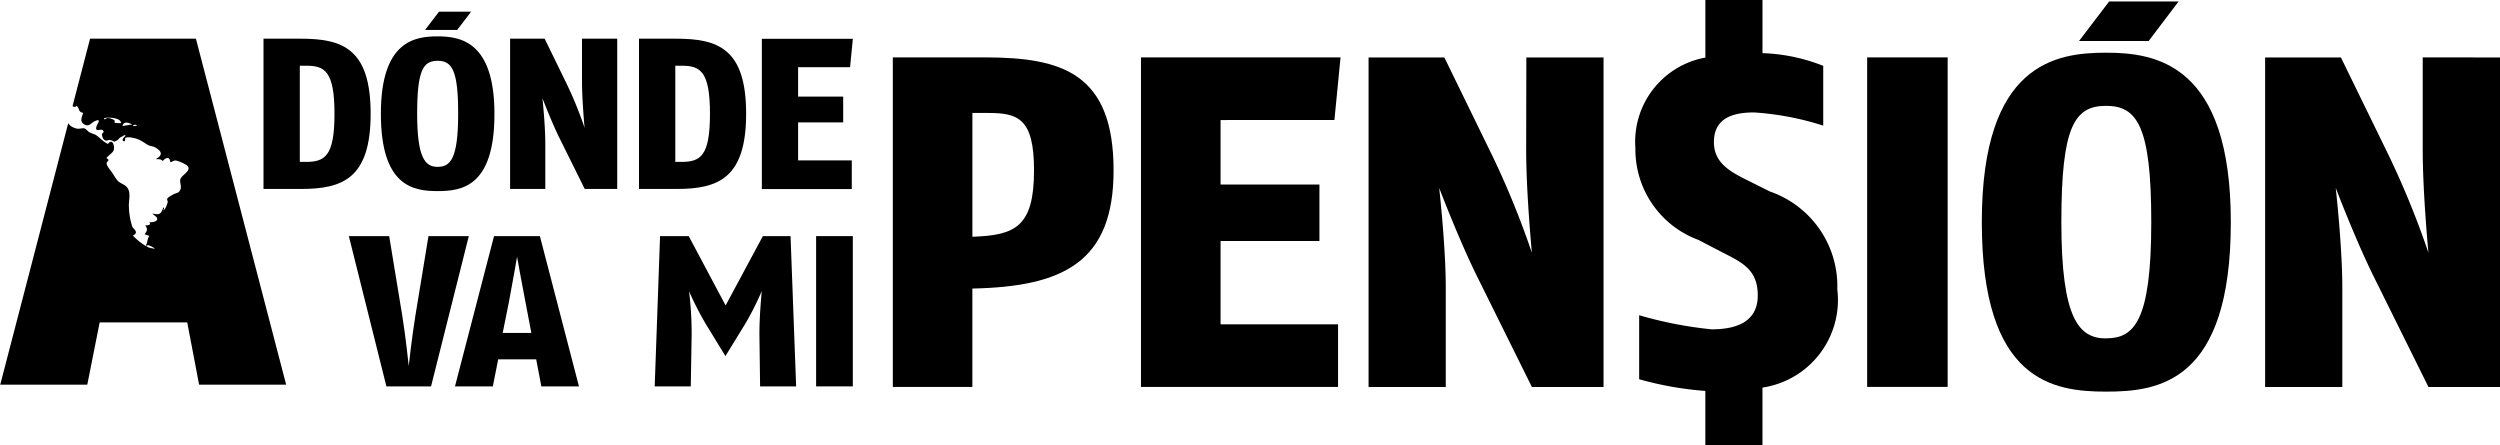
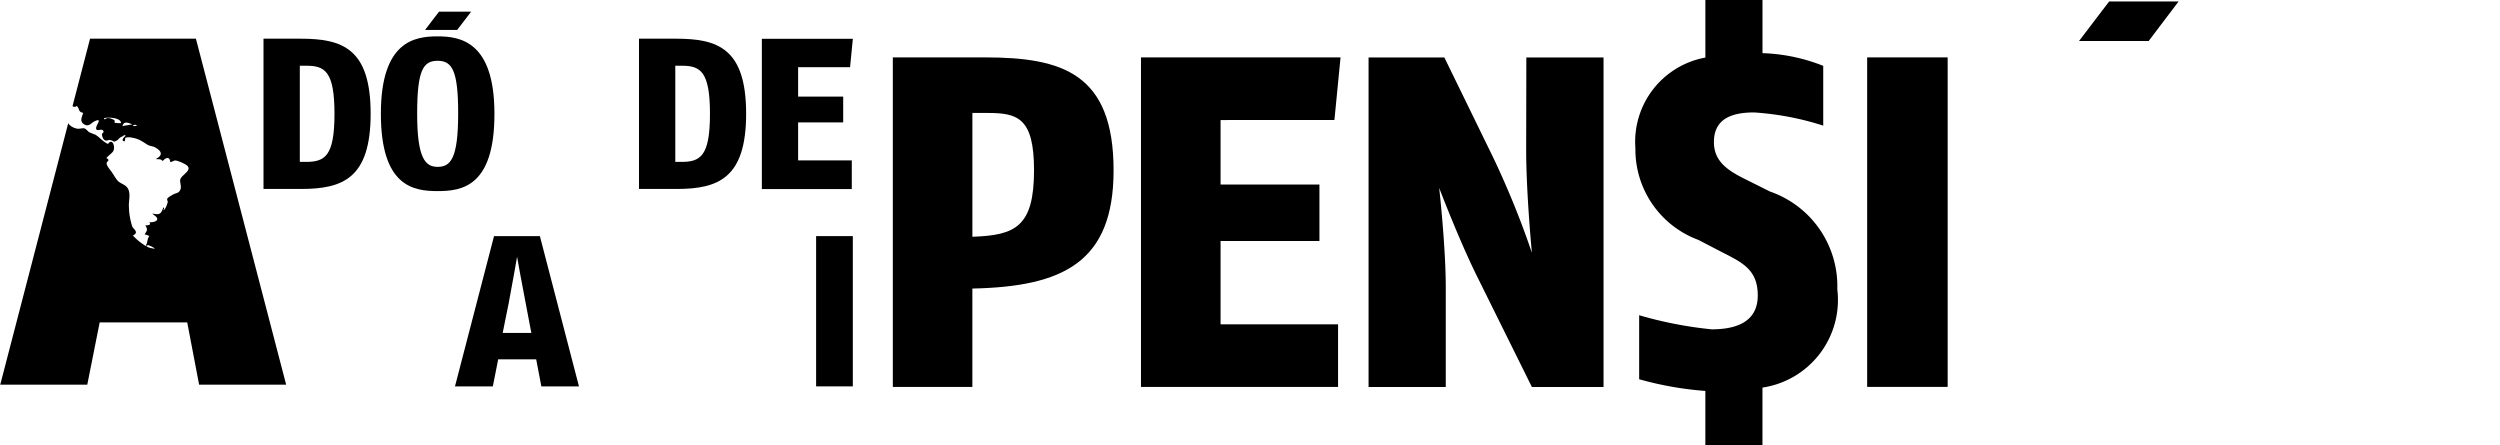
<svg xmlns="http://www.w3.org/2000/svg" width="87.246" height="15.535" viewBox="0 0 87.246 15.535">
  <g id="Grupo_1609" data-name="Grupo 1609" transform="translate(18943 13096.761)">
    <g id="Grupo_565" data-name="Grupo 565" transform="translate(-18911.842 -13096.762)">
      <path id="Trazado_1868" data-name="Trazado 1868" d="M503.573,1125.708h-3.22v11.5h2.776v-3.433c3.17-.066,4.928-.92,4.928-4.123C508.058,1126.267,506.267,1125.708,503.573,1125.708Zm-.443,6.259v-4.32h.525c1.051,0,1.626.164,1.626,2C505.281,1131.622,504.624,1131.918,503.13,1131.967Z" transform="translate(-500.353 -1123.704)" />
      <path id="Trazado_1869" data-name="Trazado 1869" d="M537.473,1127.893l.214-2.185h-6.965v11.5H537.6v-2.185H533.5v-2.908h3.45v-1.971H533.5v-2.25Z" transform="translate(-522.062 -1123.704)" />
      <path id="Trazado_1870" data-name="Trazado 1870" d="M564.069,1128.928c0,1.528.2,3.6.2,3.6a30.447,30.447,0,0,0-1.363-3.351l-1.692-3.466h-2.645v11.5h2.694v-3.466c0-1.446-.23-3.483-.23-3.483s.706,1.856,1.347,3.138l1.889,3.811h2.5v-11.5h-2.694Z" transform="translate(-541.966 -1123.704)" />
      <path id="Trazado_1871" data-name="Trazado 1871" d="M595.931,1125.367l-.756-.378c-.674-.328-1.2-.641-1.2-1.347,0-.805.608-1.035,1.4-1.035a10.013,10.013,0,0,1,2.415.46v-2.086a6.262,6.262,0,0,0-2.12-.443v-1.856h-1.993v2.01a2.986,2.986,0,0,0-2.442,3.164,3.363,3.363,0,0,0,2.2,3.2l.821.427c.707.362,1.249.608,1.249,1.511,0,.953-.8,1.182-1.61,1.182a13.981,13.981,0,0,1-2.529-.492v2.234a11.686,11.686,0,0,0,2.31.408v1.888h1.993v-2.005a3.091,3.091,0,0,0,2.612-3.429A3.494,3.494,0,0,0,595.931,1125.367Z" transform="translate(-565.32 -1118.682)" />
      <rect id="Rectángulo_689" data-name="Rectángulo 689" width="2.809" height="11.499" transform="translate(34.003 2.004)" />
-       <path id="Trazado_1872" data-name="Trazado 1872" d="M637.97,1125.132c-1.741,0-4.337.361-4.337,5.914s2.481,5.914,4.337,5.914c1.823,0,4.353-.312,4.353-5.914C642.323,1125.526,639.711,1125.132,637.97,1125.132Zm0,9.971c-.937,0-1.561-.657-1.561-4.058,0-3.351.46-4.058,1.561-4.058,1.084,0,1.577.707,1.577,4.058C639.547,1134.529,638.939,1135.1,637.97,1135.1Z" transform="translate(-595.629 -1123.292)" />
-       <path id="Trazado_1873" data-name="Trazado 1873" d="M673.8,1125.708v3.219c0,1.528.2,3.6.2,3.6a30.427,30.427,0,0,0-1.363-3.351l-1.692-3.466H668.3v11.5h2.694v-3.466c0-1.446-.23-3.483-.23-3.483s.707,1.856,1.347,3.138l1.889,3.811h2.5v-11.5Z" transform="translate(-620.409 -1123.704)" />
      <path id="Trazado_1874" data-name="Trazado 1874" d="M649.006,1118.863h-2.424l-1.052,1.381h2.43Z" transform="translate(-604.134 -1118.811)" />
    </g>
    <path id="Trazado_1875" data-name="Trazado 1875" d="M562.443,1038.369h-1.319v-5.244h1.289c1.461,0,2.45.337,2.45,2.622C564.862,1037.987,563.9,1038.369,562.443,1038.369Zm.18-4.3h-.232v3.356h.21c.667,0,1-.2,1-1.678S563.267,1034.069,562.622,1034.069Z" transform="translate(-19494.928 -14128.536)" />
    <path id="Trazado_1876" data-name="Trazado 1876" d="M590.2,1038.025c-.846,0-1.978-.165-1.978-2.7s1.184-2.7,1.978-2.7,1.985.18,1.985,2.7C592.189,1037.882,591.035,1038.025,590.2,1038.025Zm0-4.547c-.5,0-.712.322-.712,1.85,0,1.551.285,1.851.712,1.851.442,0,.719-.262.719-1.851C590.923,1033.8,590.7,1033.477,590.2,1033.477Z" transform="translate(-19517.93 -14128.117)" />
-     <path id="Trazado_1877" data-name="Trazado 1877" d="M620.617,1038.369l-.862-1.738c-.292-.584-.614-1.431-.614-1.431s.1.929.1,1.588v1.581h-1.229v-5.244h1.206l.772,1.581a13.892,13.892,0,0,1,.622,1.528s-.09-.944-.09-1.641v-1.468h1.229v5.244Z" transform="translate(-19543.211 -14128.536)" />
    <path id="Trazado_1878" data-name="Trazado 1878" d="M649.037,1038.369h-1.319v-5.244h1.289c1.461,0,2.45.337,2.45,2.622C651.456,1037.987,650.49,1038.369,649.037,1038.369Zm.18-4.3h-.232v3.356h.21c.667,0,1-.2,1-1.678S649.861,1034.069,649.216,1034.069Z" transform="translate(-19568.418 -14128.536)" />
    <path id="Trazado_1879" data-name="Trazado 1879" d="M679.133,1034.121H677.32v1.026h1.573v.9H677.32v1.326h1.873v1h-3.139v-5.244h3.176Z" transform="translate(-19592.467 -14128.536)" />
-     <path id="Trazado_1880" data-name="Trazado 1880" d="M583.668,1083.911H582.11l-1.311-5.244h1.408l.457,2.779c.12.734.225,1.753.225,1.753s.112-1.019.232-1.753l.457-2.779h1.408Z" transform="translate(-19511.625 -14167.188)" />
    <path id="Trazado_1881" data-name="Trazado 1881" d="M608.314,1083.911l-.18-.944h-1.326l-.187.944H605.3l1.363-5.244h1.6l1.364,5.244Zm-.547-2.906c-.12-.6-.3-1.618-.3-1.618s-.172,1-.292,1.618l-.21,1.041h1Z" transform="translate(-19532.422 -14167.188)" />
-     <path id="Trazado_1882" data-name="Trazado 1882" d="M655.018,1083.911l-.023-1.776c-.007-.667.082-1.551.082-1.551a10.527,10.527,0,0,1-.569,1.131l-.7,1.139-.7-1.146a10.92,10.92,0,0,1-.569-1.116,11.965,11.965,0,0,1,.09,1.543l-.03,1.776H651.34l.187-5.244h1l1.288,2.42,1.3-2.42h.966l.195,5.244Z" transform="translate(-19571.492 -14167.188)" />
    <path id="Trazado_1883" data-name="Trazado 1883" d="M688.579,1083.911v-5.244h1.281v5.244Z" transform="translate(-19603.098 -14167.188)" />
    <path id="Trazado_1884" data-name="Trazado 1884" d="M507.187,1033.127h-3.694l-.613,2.359c.048.015.1.041.147-.014.124.119.032.2.227.245-.042.132-.13.292.018.39.182.121.259-.045.384-.1.336-.15-.048.213.073.3.048.033.154-.029.2.01.1.092-.038.089-.02.171.015.062.033.153.11.186s.1-.029.182-.008c.176.044.077.089.238.009.011,0,.079-.08.1-.094.047-.036.1-.039.144-.091l.058.024c-.039.023-.168.145-.079.191.074.036.039-.109.076-.126a.532.532,0,0,1,.244.008.86.86,0,0,1,.318.118c.074.039.136.089.21.13s.166.041.242.08c.233.123.3.271.053.4v.017c.082,0,.166-.008.225.067.1-.129.248-.171.262.035.065,0,.113-.064.2-.055a1.334,1.334,0,0,1,.363.156c.236.177-.148.328-.21.492-.035.091.051.254,0,.366-.059.132-.124.109-.23.16-.041.021-.21.112-.227.157s.024.1.017.12c-.015.042-.077.275-.163.289.018-.033.059-.061.012-.109-.083.215-.112.281-.372.221a.043.043,0,0,0-.008.011c.064.057.186.118.16.2s-.215.1-.278.089c.1.1-.068.117-.132.106.079.156.073.172-.027.315l.168.059c-.079.085-.073.28-.115.3,0,.024.008.05.009.063a2.089,2.089,0,0,1-.472-.377c.2-.1.073-.185-.017-.3a2.415,2.415,0,0,1-.121-.7c-.017-.23.1-.539-.1-.719-.094-.083-.227-.11-.31-.215s-.124-.192-.194-.288c-.05-.07-.171-.209-.174-.294s.15-.1-.009-.188c.074-.094.2-.166.244-.25.071-.129-.026-.468-.188-.242-.194-.088-.3-.25-.454-.33a2.042,2.042,0,0,1-.2-.08c-.056-.036-.1-.11-.169-.133s-.18.036-.291,0a.5.5,0,0,1-.248-.144.253.253,0,0,1-.024-.041l-2.374,9.129h3.038l.433-2.175h3.055l.415,2.175h3.038Zm-2.828,2.938c-.022-.009.011-.075-.028-.1-.107-.059-.253-.109-.32-.016l-.038-.045c.13-.046.6-.026.6.169A1.512,1.512,0,0,1,504.358,1036.065Zm.266.113c.038-.176.192-.129.338-.059C504.845,1036.142,504.745,1036.151,504.624,1036.178Zm.359,0c.014-.045.075-.058.146-.033C505.1,1036.178,505.079,1036.182,504.984,1036.173Zm.754,4.277c-.021,0-.374-.056-.233-.12.034-.015.21.083.249.114C505.753,1040.45,505.739,1040.446,505.737,1040.451Z" transform="translate(-19443.35 -14128.538)" />
    <path id="Trazado_1886" data-name="Trazado 1886" d="M600.022,1026.91H598.9l-.485.636h1.12Z" transform="translate(-19526.58 -14123.263)" />
  </g>
</svg>